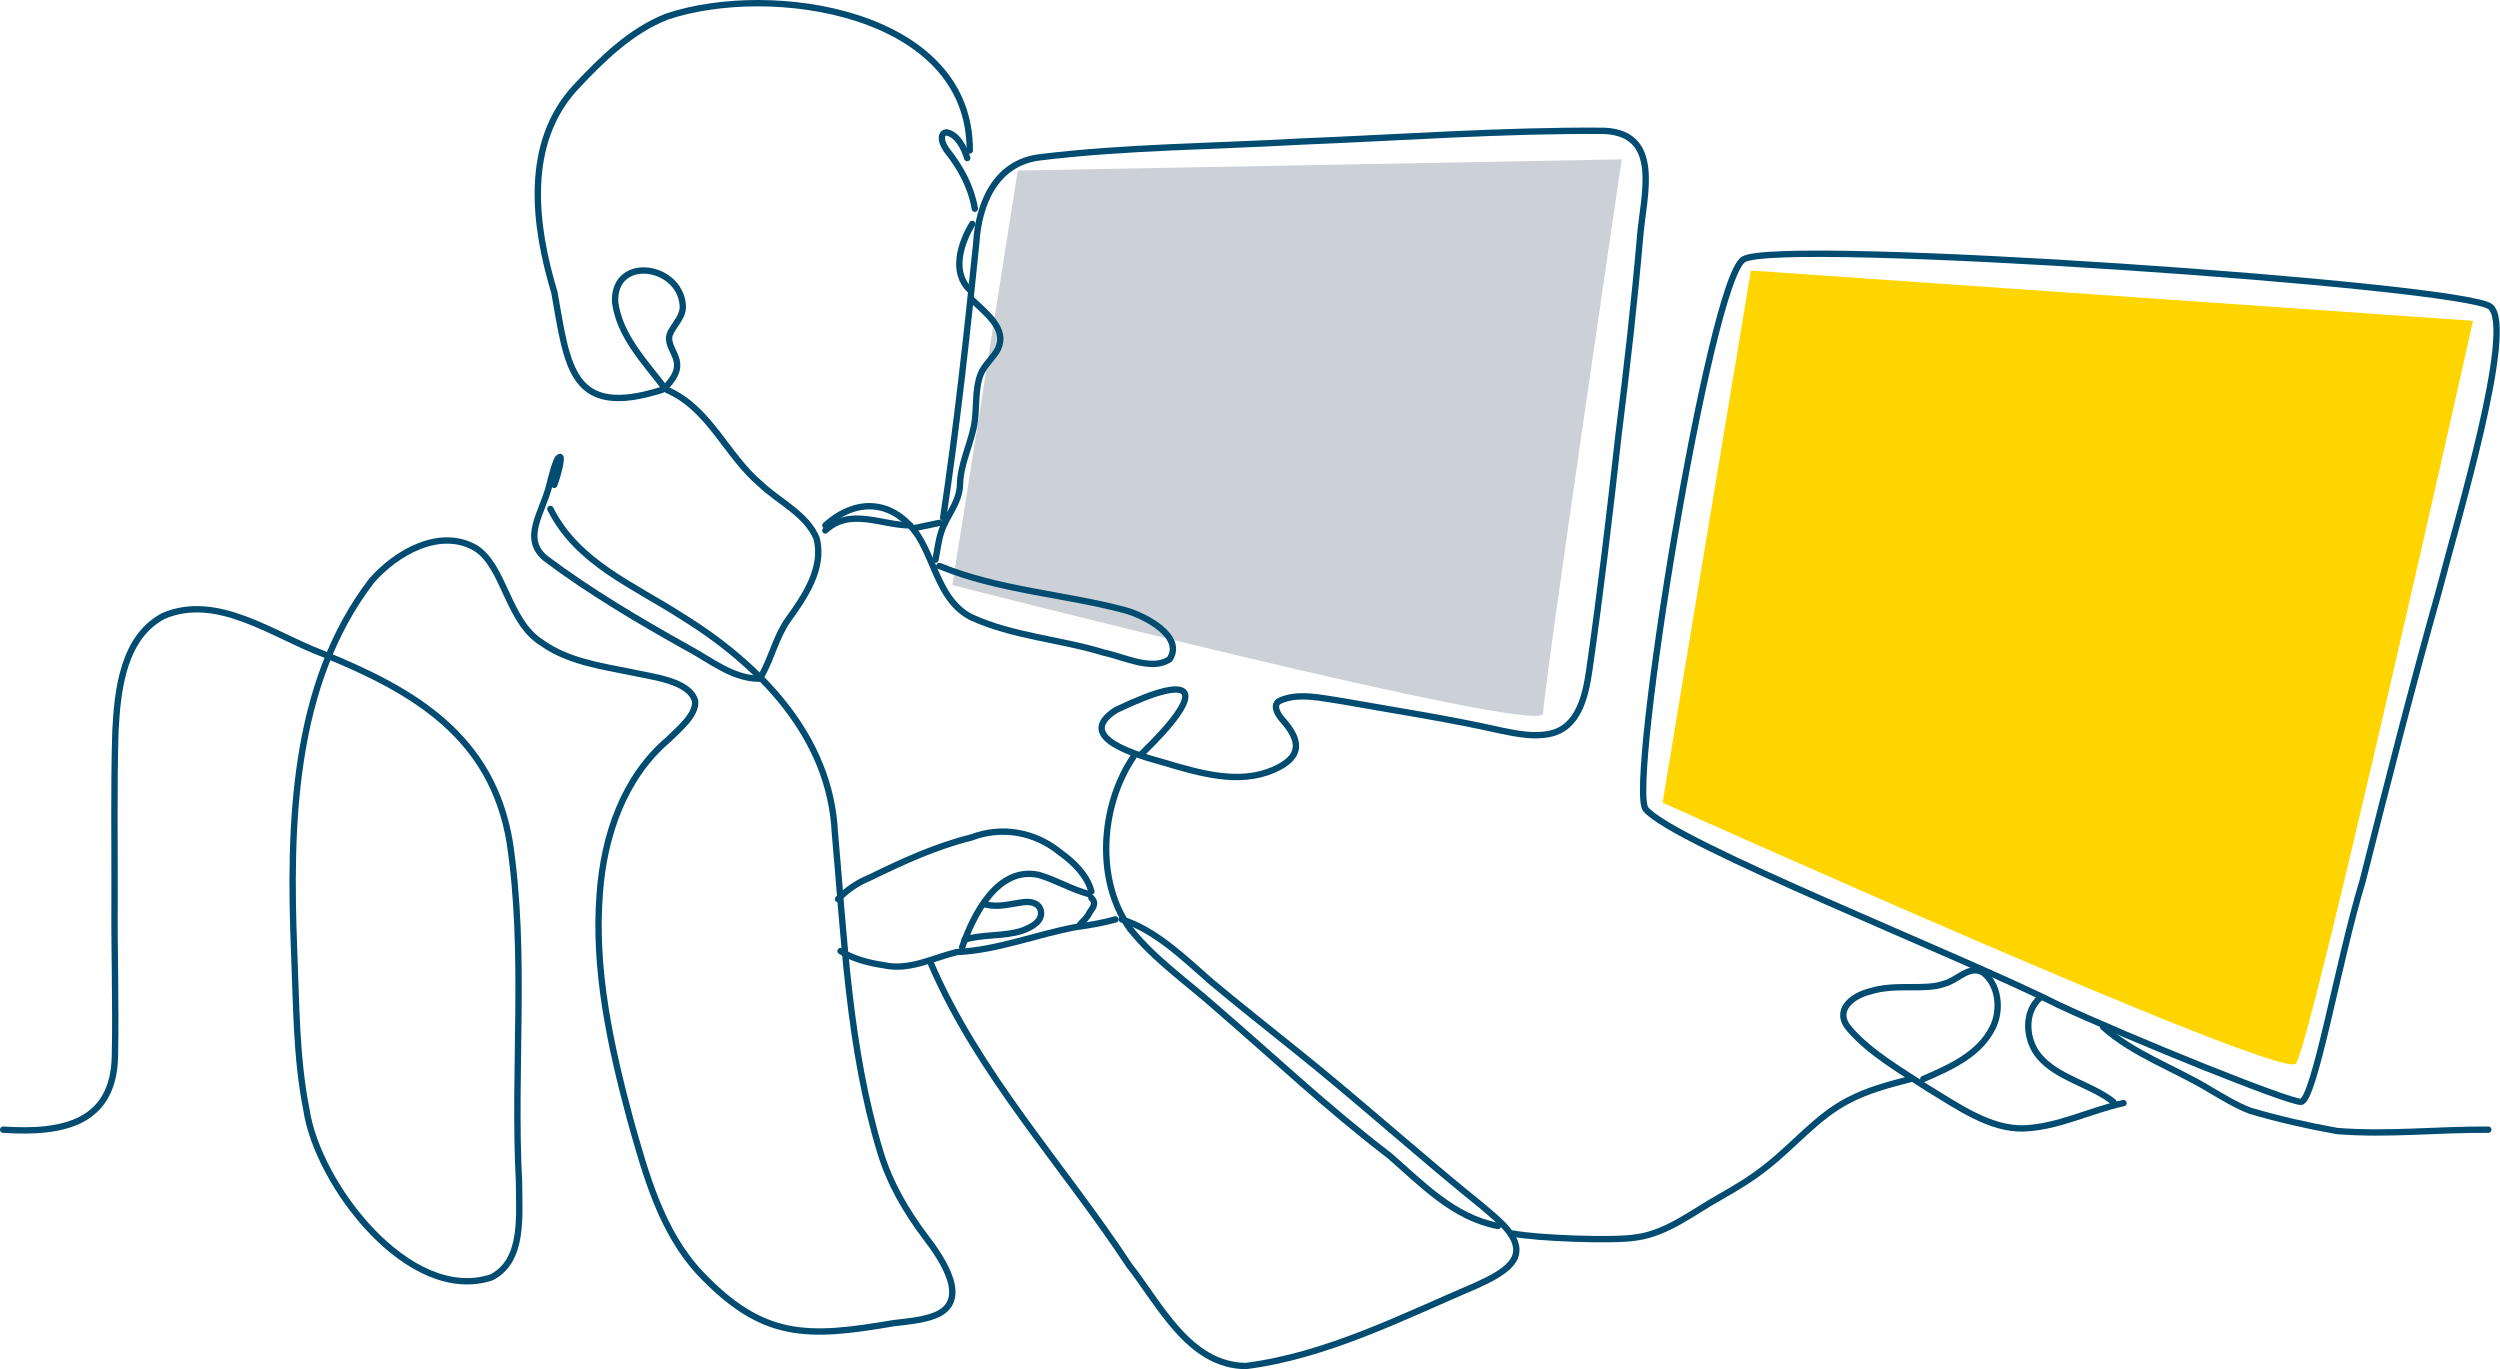
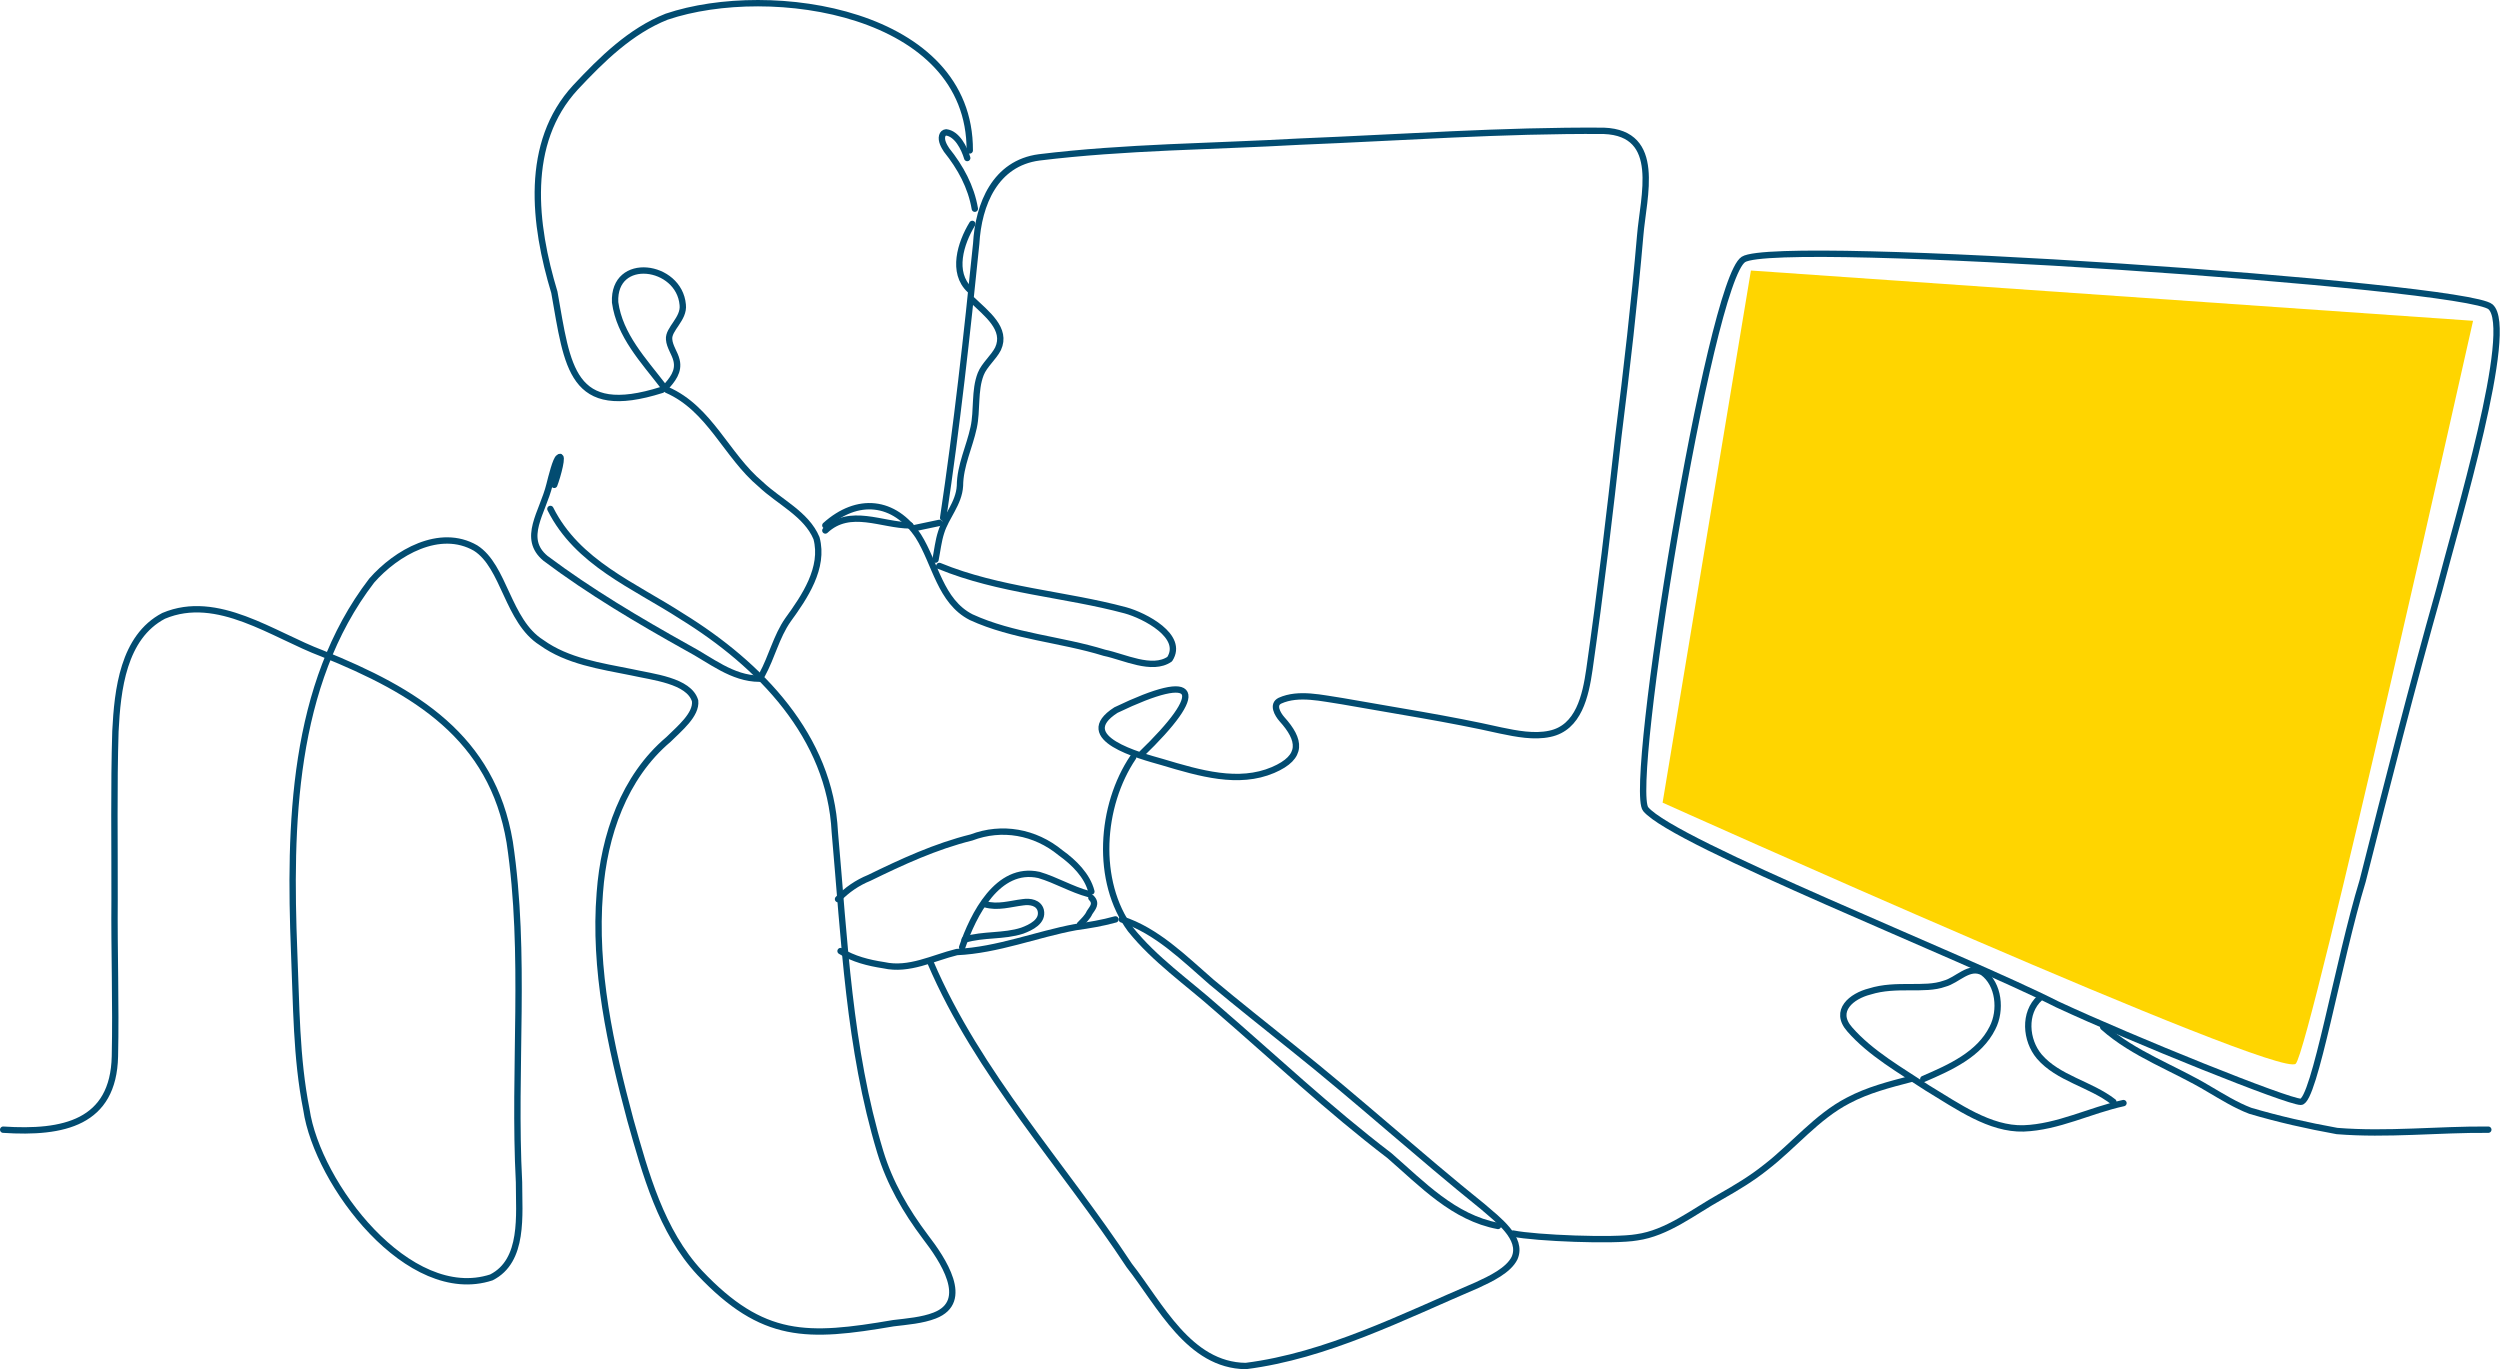
<svg xmlns="http://www.w3.org/2000/svg" id="Ebene_2" data-name="Ebene 2" viewBox="0 0 1573.2 861.61">
  <defs>
    <style> .cls-1 { fill: none; stroke: #024c71; stroke-linecap: round; stroke-linejoin: round; stroke-width: 4px; } .cls-2 { fill: #ccd1d7; } .cls-3 { fill: #ffd500; } </style>
  </defs>
  <g id="Ebene_1-2" data-name="Ebene 1">
    <g>
-       <path class="cls-2" d="M640.46,107.32l-41.15,260.85s371.75,95.29,371.75,80.81,49.47-348.7,49.47-348.7l-380.07,7.04Z" />
      <path class="cls-3" d="M1101.82,170.24l-55.58,334.85s388.19,174.52,398.43,164.28c9.02-9.02,111.58-467.5,111.58-467.5l-454.43-31.63Z" />
      <g>
        <path class="cls-1" d="M1294.68,632.07c-58.59-29.79-241.25-101.5-259.08-122.9-11.35-13.63,39.99-332.07,61.5-345.91,21.57-13.88,454.42,16.13,470.13,29.81s-21.25,135.22-32.31,178.35c-17.14,60.75-32.65,121.71-48.16,182.96-15.29,49.99-30.42,138.97-38.9,138.97s-105.45-39.1-153.18-61.28Z" />
        <path class="cls-1" d="M593.51,325.85c8.66-57.9,15.02-115.39,20.79-172.45,1.4-24.93,11.97-50.74,39.66-54.37,54.23-6.63,109.4-6.83,163.95-9.91,63.98-2.57,127.46-7.25,191.34-6.79,37,1.4,24.88,41.25,22.89,65.94-3.63,42.08-8.4,83.63-13.74,126.26-5.45,49.29-11.25,98.04-18.22,146.8-2.39,16.48-6.72,36.7-24.97,40.45-9.73,2.12-20.92-.01-30.87-2.1-32.69-7.4-66.17-12.48-99.65-18.44-12.66-1.82-27.47-5.64-39.22-.32-4.98,2.4-1.61,8.43,1.25,11.68,11.65,12.9,13.59,23.72-5.64,31.96-21.59,9.24-45.93,2.12-69.69-5.01-13.97-3.96-56.55-15.14-29.16-32.71,52.98-25.45,57.23-12.02,15.65,28.08" />
        <path class="cls-1" d="M2,710.89c37.97,2.49,69.39-4.23,70.31-46.16.72-32.86-.49-65.91-.21-98.85.09-35.23-.54-70.67.53-105.69,1.3-26.03,4.85-59.26,30.33-72.64,33.87-14.31,68.88,12.07,100.03,23.75,58.07,23.51,106.68,52.3,117.75,118.61,10.62,70.74,2.14,142.64,5.86,214.02-.04,20.54,3.37,49.46-17.42,59.93-51.79,16.91-109.45-58.54-116.37-105.63-6.5-32.57-6.31-66.24-7.71-99.29-3.07-78.92-1.55-167.98,48.8-233.57,15.45-17.63,42.86-33.45,65.35-20.5,18.22,11.53,20.1,45.97,41.5,59.48,16.35,11.79,37.17,14.77,56.54,18.66,13.41,3.04,36.33,5.23,40.13,18.04.97,8.73-9.95,17.49-16.74,24.26-28.11,23.74-40.56,60.51-43.22,96.38-3.9,48.32,6.69,96.35,19.18,142.97,9.63,34.07,19.35,70.12,43.69,96.32,39.74,41.98,67.69,40.98,121.87,31.69,8.6-1.04,18.17-1.77,25.99-4.83,22.91-8.91,4.93-35.45-5.87-49.5-12.31-16.38-22.46-33.89-28.4-53.49-19.76-65.3-22.54-133.61-28.59-201.21-2.96-60.13-47.13-105.43-96.15-135.71-30.37-19.65-65.84-33.68-82.83-67.66" />
        <path class="cls-1" d="M416.53,245.34c-57.39,18.18-59.29-14.4-67.68-61.42-12.86-42.46-19.1-93.88,13.32-128.95,16.49-17.61,34.59-35.46,57.34-44.47,65.54-22.15,191.12-3.32,190.74,84.17" />
        <path class="cls-1" d="M585.53,605.66c30.05,70.32,83.36,127.3,125.1,190.7,19.49,24.87,37.61,62.8,73.28,63.25,50.84-6.44,99.02-31.05,145.6-50.92,8.35-3.85,19.75-9.23,23.57-17,5.52-12.48-10.84-24.39-19.78-32.21-40.43-32.51-79.16-67.7-119.89-100.17-17.04-13.7-34.3-27.34-51.05-41.34-17.37-15.1-34.49-32.32-56.45-39.42" />
        <path class="cls-1" d="M591.11,356.14c37.65,15.5,78.85,17.63,117.13,27.93,12.01,3.3,37.18,16.29,27.82,30.71-11.03,7.65-28.65-1.42-41.08-4-27.65-8.56-57.5-10.29-83.83-22.39-19.49-9.92-22.49-33.89-33.26-51.02-15.18-22.68-38.48-24.78-58.52-6.75" />
        <path class="cls-1" d="M713.08,476.52c-20.6,30.46-23.97,78.09-1.67,108.35,15.3,19.07,35.77,33.21,53.96,49.36,36.22,31.24,70.91,63.96,108.95,92.96,20.79,18.07,40.45,39.06,68.35,44.28" />
        <path class="cls-1" d="M952.24,776.26c13.98,2.87,63.52,4.9,77.75,2.37,19.13-2.65,35.56-15.99,52.6-25.5,9.89-5.61,19.69-11.46,28.58-18.58,17.51-13.5,32.15-31.88,51.89-42.06,12.29-6.53,25.87-10.02,39.28-13.5" />
        <path class="cls-1" d="M419.72,245.34c27.12,11.87,37.28,41.25,59.01,59.43,11.53,10.97,28.73,18.7,35.07,33.88,5.04,18.66-7.57,37.14-17.96,51.44-7.3,10.47-10.11,23.2-16.33,34.61" />
        <path class="cls-1" d="M1210.3,679c17.08-7.34,35.29-15.54,43.53-32.16,5.69-10.97,4.11-27.52-6.1-34.96-8.61-4.73-16.03,5.09-24.14,7.14-12.5,4.56-30.25-.38-47.01,4.9-11.31,2.85-23.01,12.1-12.56,23.88,13.05,14.99,32.14,25.82,48.76,36.8,19.41,11.74,39.42,26.07,60.61,25.48,21.73-.77,41.81-11.37,62.87-15.93" />
        <path class="cls-1" d="M348.77,305.12c2.11-5.37,6.08-20.28,2.87-17.18-1.84.98-4.59,12.08-5.86,17.11-4.33,17.6-17.68,33.73-2.49,46.32,27.9,20.95,58.57,39.09,89.18,56.18,14.64,7.74,28.25,19.51,45.45,19.53" />
        <path class="cls-1" d="M611.84,188.74c8.95,8.63,22.01,18.29,16.2,30.74-2.67,5.35-8.64,10.17-10.88,15.87-4.07,10.35-2.09,22.88-4.46,33.7-2.64,12.32-8.51,23.78-8.62,36.68-.64,11.16-8.79,19.29-11.85,29.27-1.75,5.35-2.37,11.32-3.52,17.16" />
        <path class="cls-1" d="M417.33,242.94c-12.26-16-27.42-31.9-30.25-52.69-1.38-29.66,40.32-24.01,42.55,1.53,1.06,8.85-9.22,15.26-8.57,21.77.31,4.66,3.61,8.68,4.66,13.15,1.74,7.1-2.61,12.4-7.6,17.83" />
        <path class="cls-1" d="M1323.5,646.32c19.44,17.26,44.62,25.76,66.58,39.01,8.42,4.92,16.84,10.2,25.96,13.67,18.08,5.33,35.66,9.3,54.6,12.73,31.73,2.55,63.49-1.09,95.2-.84" />
        <path class="cls-1" d="M686.78,561.02c-2.56-10.07-10.93-18.3-19.45-24.42-16.1-13.21-36.86-16.87-56.01-9.61-22.6,5.6-43.77,15.4-64.35,25.45-7.47,3.04-13.96,7.51-19.62,13.36" />
        <path class="cls-1" d="M619.81,568.99c7.98,2.4,16.04-.28,23.9-1.22,4.51-.68,9.91.25,11.21,5.09,1.65,6.98-6.21,10.8-11.7,12.8-11.62,3.8-24.35,2.03-36.16,5.64" />
        <path class="cls-1" d="M1283.64,627.98c-10.35,9.34-8.97,26.66-.38,36.85,11.86,13.84,32.02,17.24,46.62,28.52" />
        <path class="cls-1" d="M701.92,578.56c-8.22,2.3-16.62,3.68-25.06,4.86-24.49,4.51-49.05,14.52-74.77,15.69-15.08,3.71-30,11.83-45.87,8.29-9.77-1.48-19.26-3.9-27.28-8.91" />
        <path class="cls-1" d="M605.46,596.09c6.99-20.46,22.37-51.25,48.32-45.51,10.76,3.18,20.52,9.12,31.39,12.03" />
        <path class="cls-1" d="M613.44,131.34c-2.34-13.87-9.04-26.04-17.77-36.94-1.64-2.48-3.58-5.91-2.78-8.88.35-1.32,1.27-2.14,2.51-2.22,6.79.82,11.36,9.73,13.26,16.15" />
        <path class="cls-1" d="M519.37,333.82c15.55-14.62,35.55-3.22,53.41-3.19" />
        <path class="cls-1" d="M611.84,140.91c-7.38,12.08-13.15,30.62-1.59,41.45" />
        <path class="cls-1" d="M686.78,565c3.61,3.69.62,6.48-1.14,9.25-1.27,2.88-3.71,5.11-6.03,7.49" />
        <path class="cls-1" d="M591.11,329.04c-5.05,1.06-10.1,2.13-15.15,3.19" />
      </g>
    </g>
  </g>
</svg>